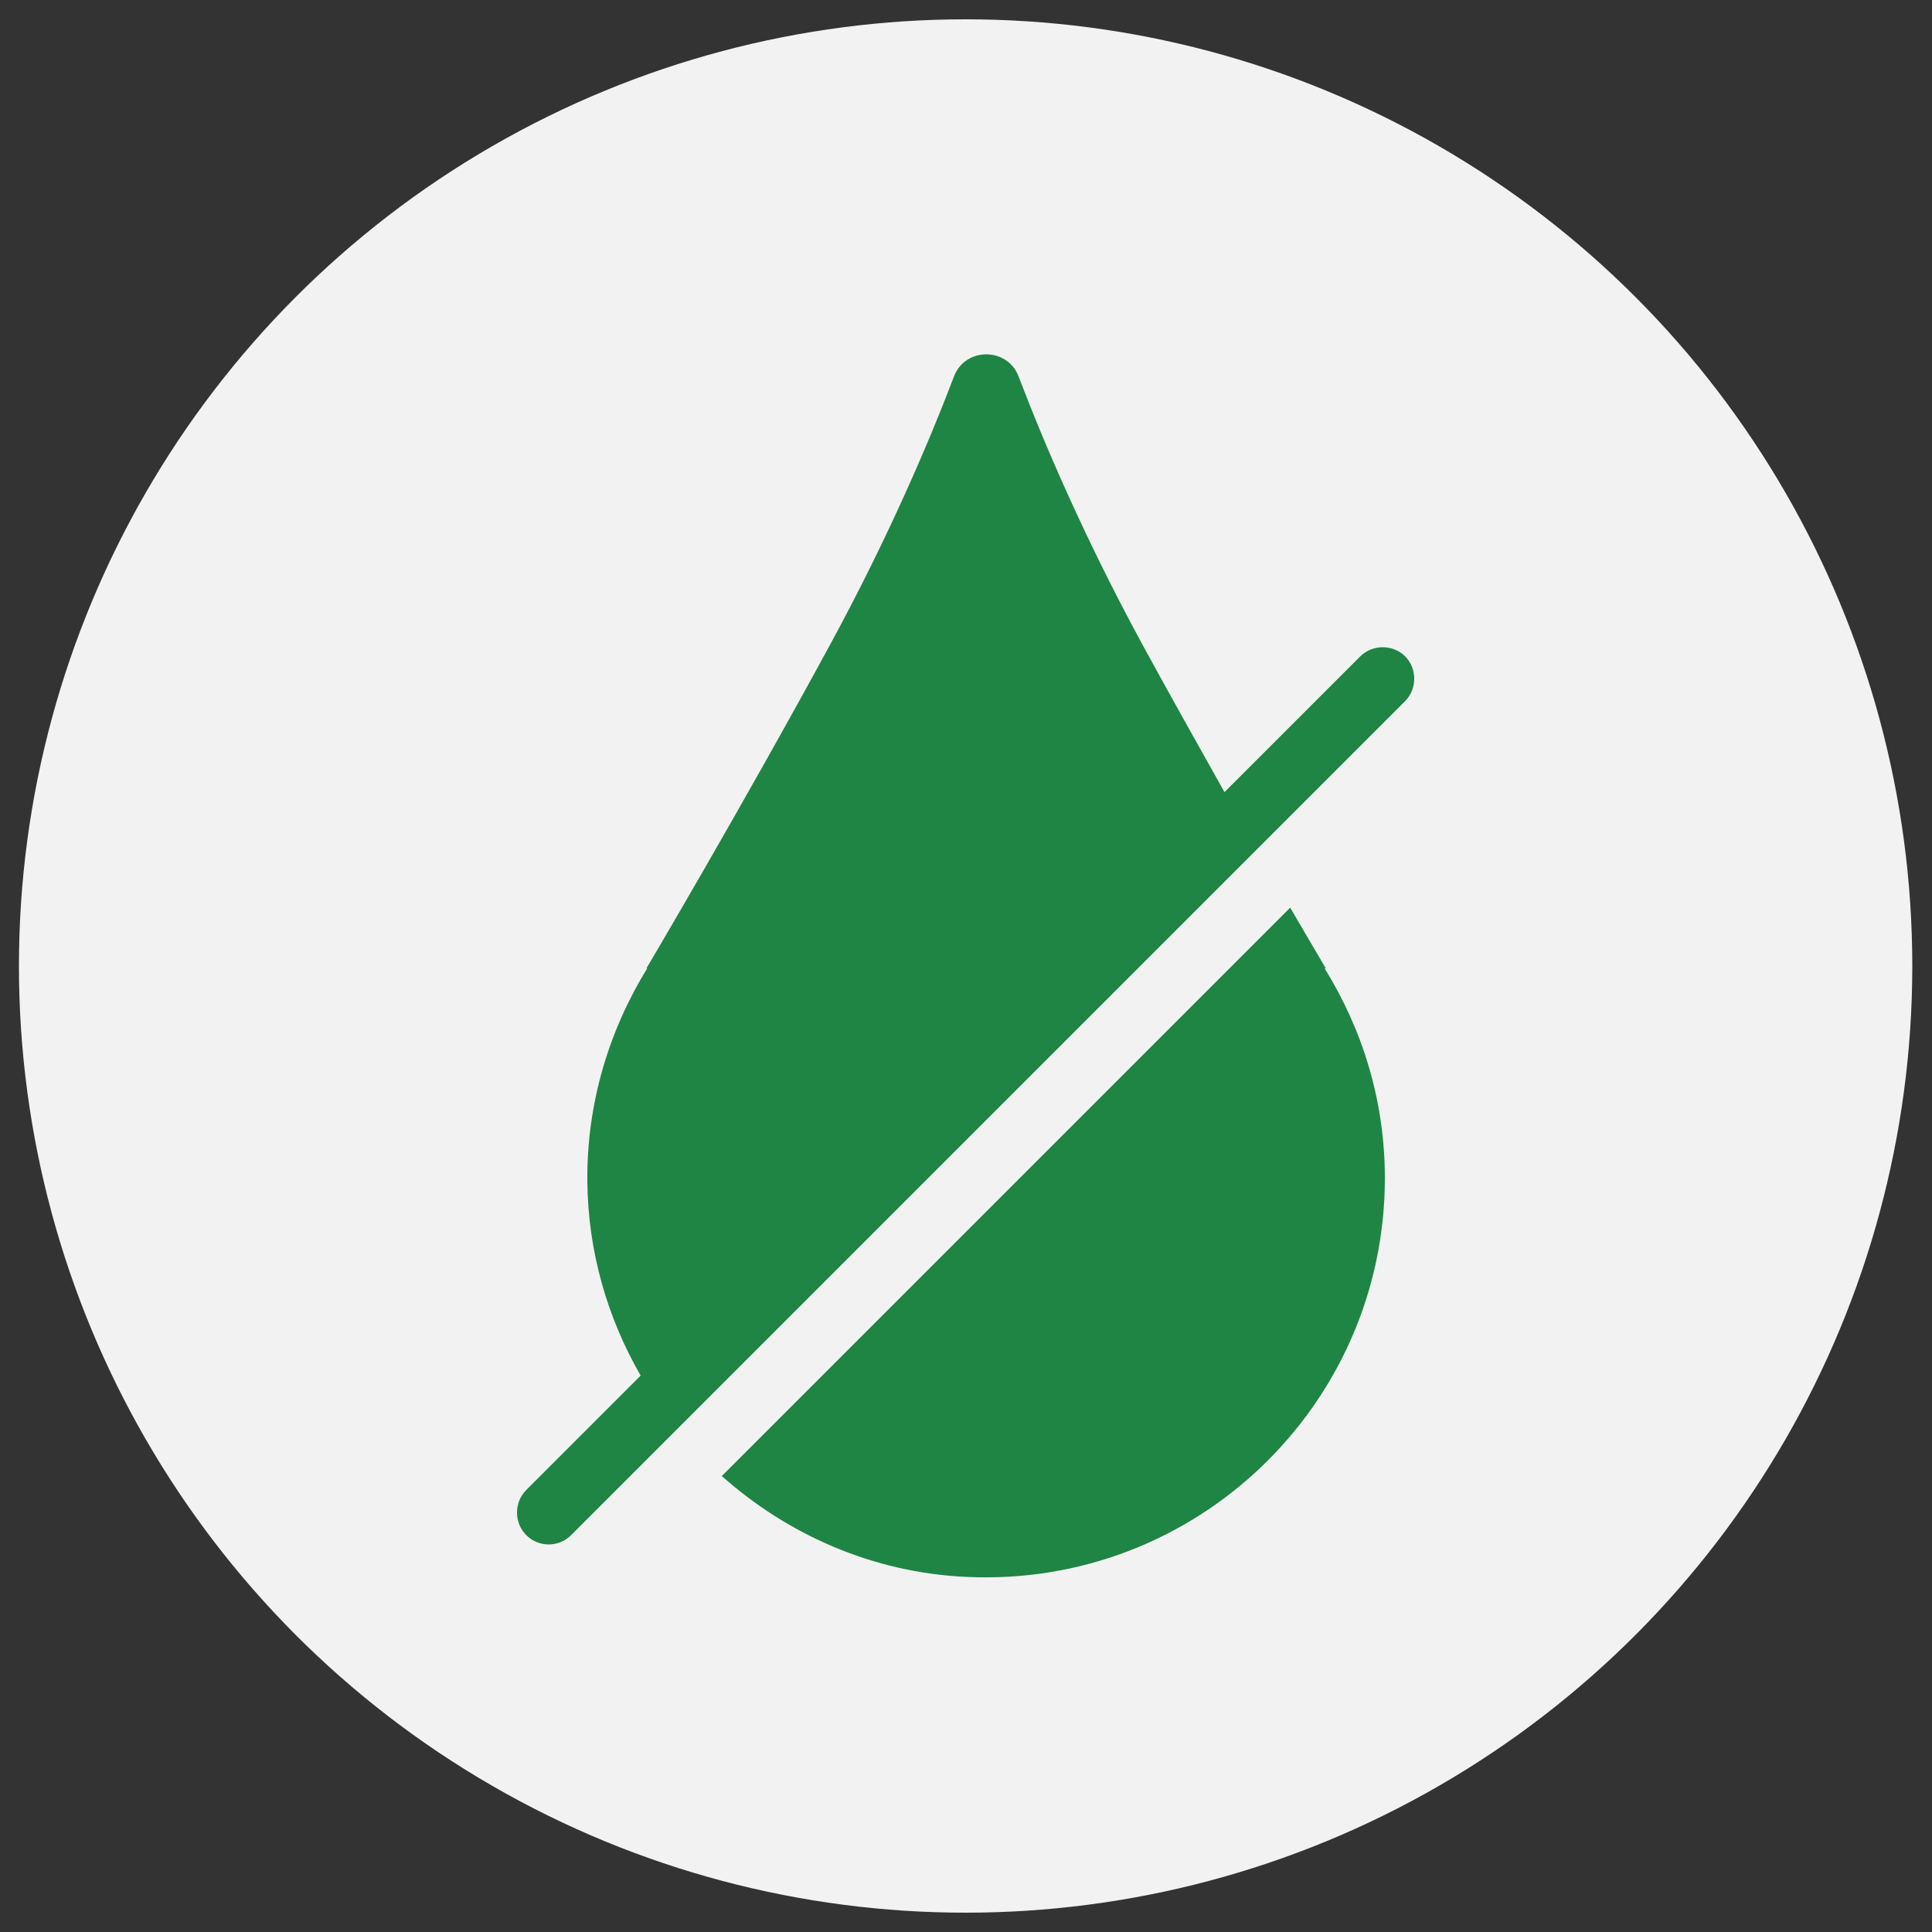
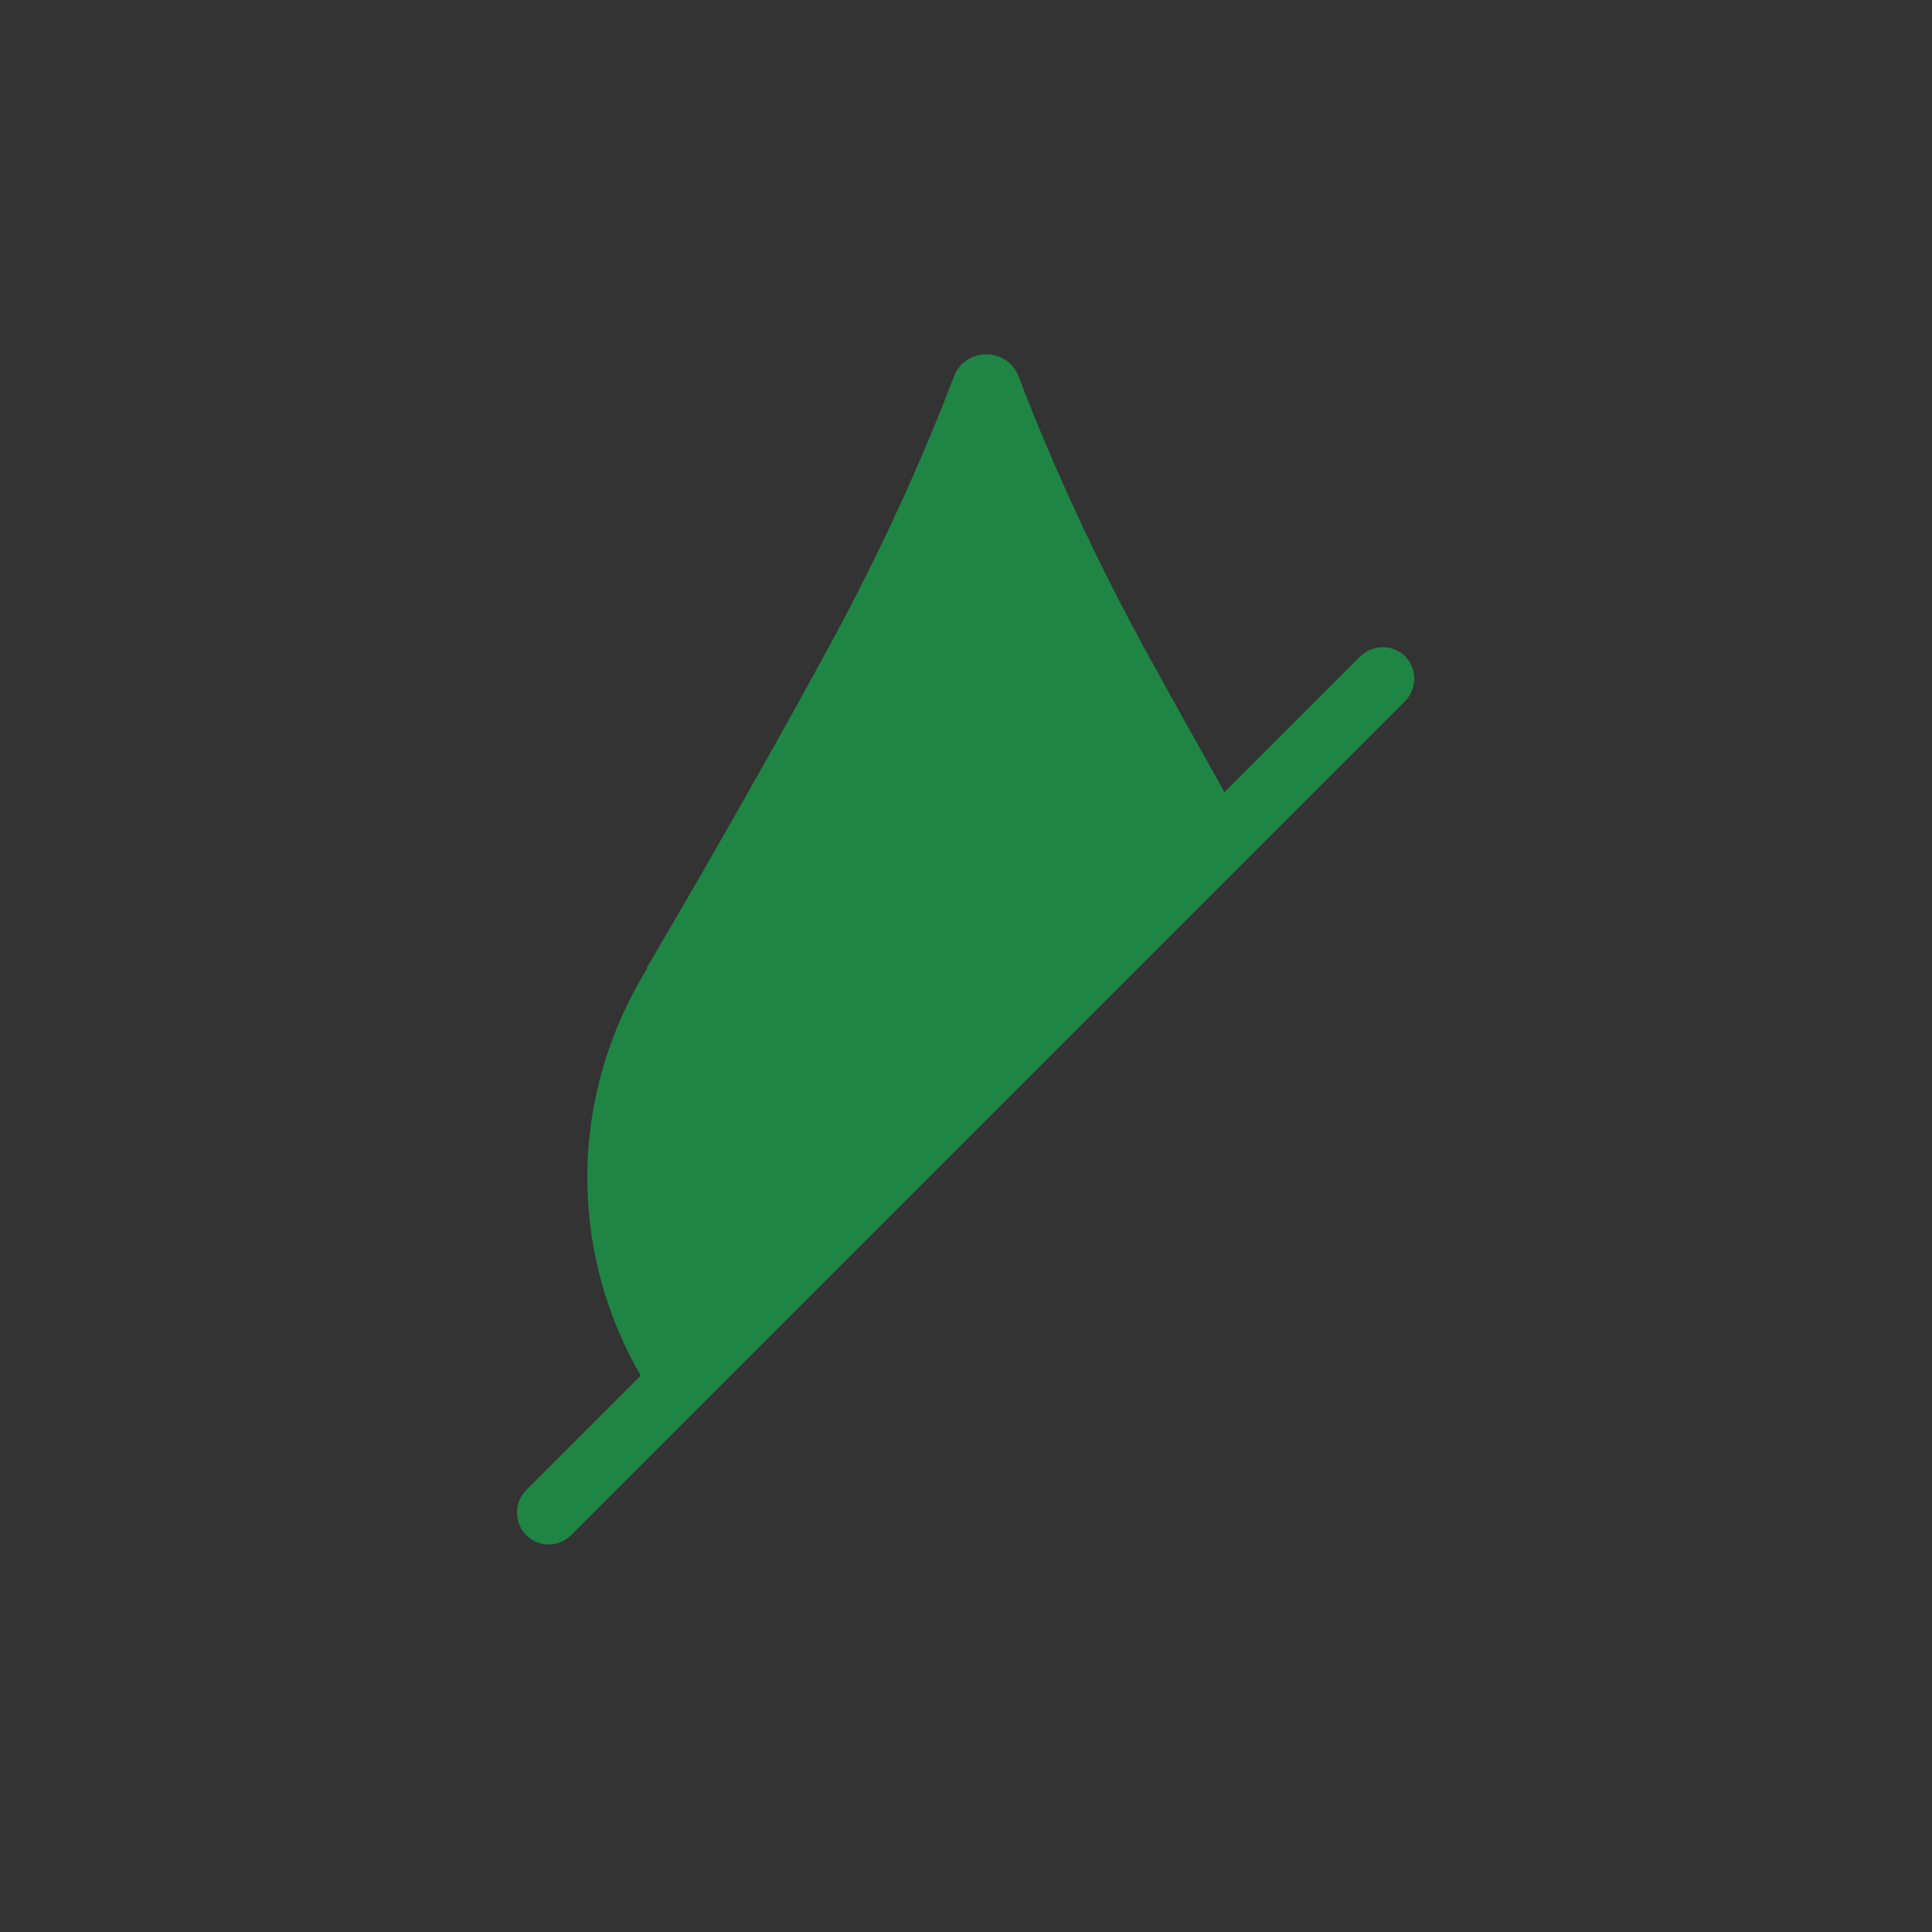
<svg xmlns="http://www.w3.org/2000/svg" id="_图层_1" data-name="图层 1" viewBox="0 0 50 50">
  <rect x="0" y="0" width="50" height="50" fill="#333333" stroke="none" />
  <defs>
    <style>
      .cls-1 {
        fill: #f2f2f2;
      }

      .cls-2 {
        fill: #1f8544;
      }
    </style>
  </defs>
-   <circle class="cls-1" cx="24.99" cy="25" r="24.5" />
  <g>
-     <path class="cls-2" d="m34.31,25.06s-.35-.6-.92-1.57l-14.71,14.71c1.71,1.52,3.91,2.5,6.33,2.61,5.93.28,10.83-4.45,10.83-10.32,0-2-.58-3.85-1.56-5.43h.02Z" />
    <path class="cls-2" d="m36.37,16.99c-.32-.32-.85-.32-1.17,0l-3.51,3.51c-.67-1.19-1.41-2.51-2.13-3.83-1.49-2.74-2.55-5.22-3.2-6.93-.29-.76-1.38-.76-1.67,0-.65,1.71-1.71,4.19-3.2,6.93-2.28,4.2-4.76,8.39-4.76,8.39h.02c-.99,1.61-1.57,3.5-1.55,5.52.02,1.82.52,3.53,1.38,5.02l-2.96,2.96c-.32.32-.32.85,0,1.17.16.16.37.24.58.24s.42-.08.58-.24l21.58-21.58c.32-.32.32-.85,0-1.17Z" />
  </g>
</svg>